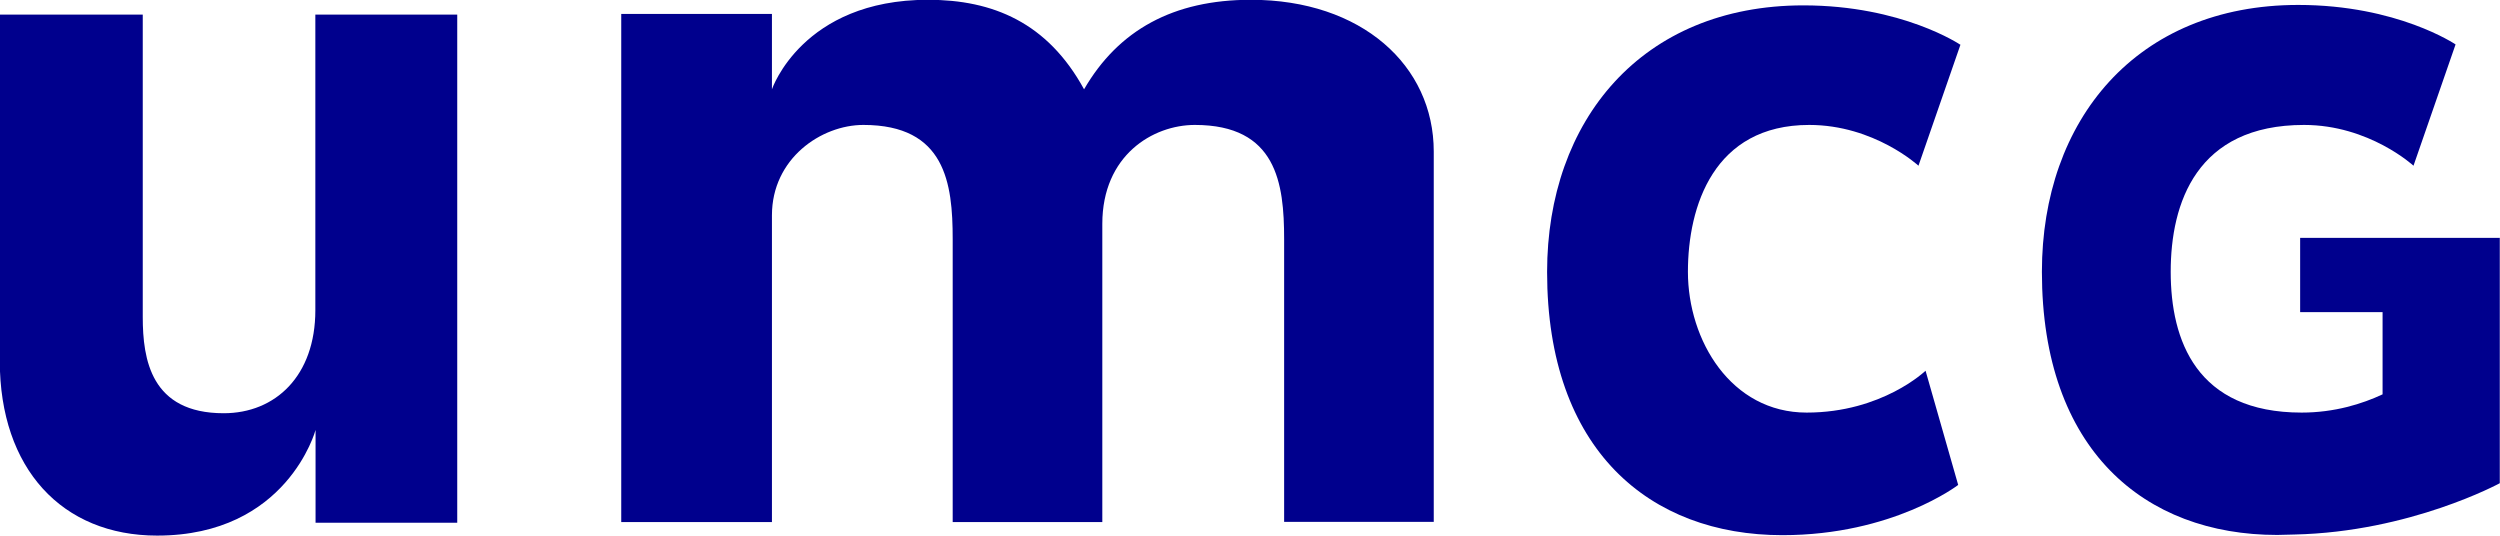
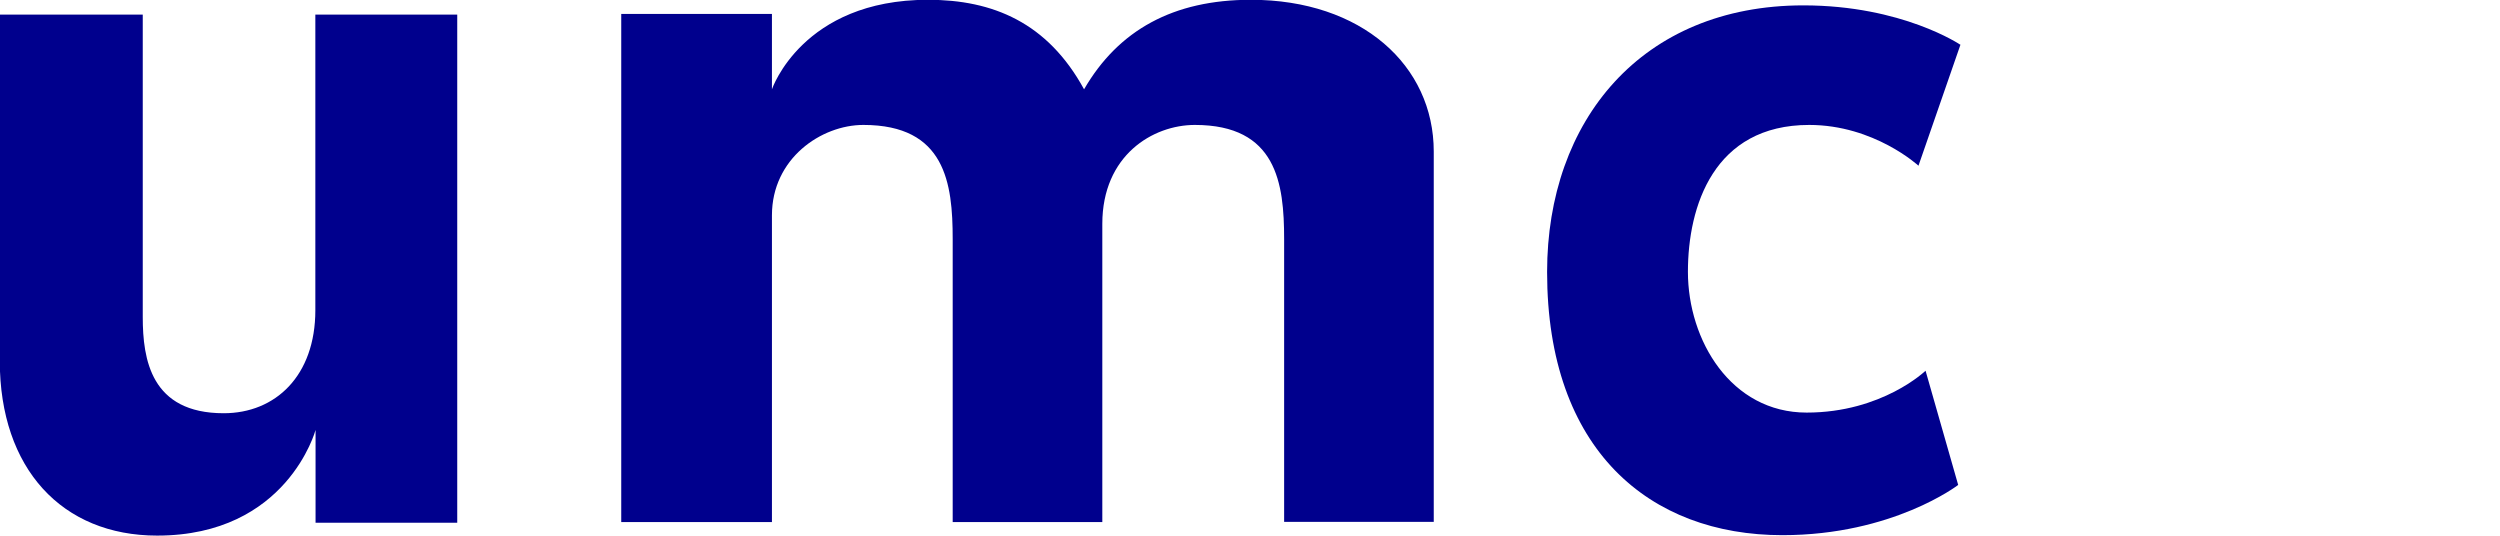
<svg xmlns="http://www.w3.org/2000/svg" id="Laag_1" data-name="Laag 1" viewBox="0 0 116.46 24.95">
  <defs>
    <style>
      .cls-1 {
        fill: #00008d;
      }
    </style>
  </defs>
  <path class="cls-1" d="M59.82,24.32v-13.18c0-2.61-.35-5.32-4.16-5.32-1.95,0-4.31,1.41-4.31,4.61v13.89h-6.97v-13.18c0-2.61-.34-5.32-4.16-5.32-1.96,0-4.26,1.56-4.26,4.21v14.29h-7.02V.65h7.02v3.51s1.41-4.17,7.27-4.17c3.02,0,5.57,1.06,7.27,4.17,1.6-2.76,4.16-4.17,7.77-4.17,5.16,0,8.52,3.06,8.52,7.07v17.25h-6.97Z" />
  <path class="cls-1" d="M91.33,2.07l-1.96,5.65s-2.06-1.9-5.09-1.9c-4.45,0-5.65,3.79-5.65,6.84,0,3.2,2.01,6.56,5.53,6.56s5.54-1.95,5.54-1.95l1.52,5.32s-3.04,2.34-8.19,2.34c-6.18,0-10.96-3.96-10.96-12.26,0-7.05,4.4-12.42,11.94-12.42,4.61,0,7.32,1.84,7.32,1.84" />
  <path class="cls-1" d="M21.31,24.35h-6.61v-4.32s-1.32,4.92-7.38,4.92c-4.43,0-7.33-3.12-7.33-8.14V.68h6.66v14.09c0,1.97.38,4.48,3.77,4.48,2.41,0,4.27-1.74,4.27-4.8V.68h6.61v23.67Z" />
-   <path class="cls-1" d="M116.46,11.08h-9.31v3.46h3.84v3.83c-.94.44-2.23.85-3.77.85-4.9,0-6.1-3.36-6.1-6.56s1.2-6.84,6.21-6.84c3.04,0,5.1,1.9,5.1,1.9l1.96-5.65s-2.71-1.84-7.33-1.84c-7.54,0-11.94,5.37-11.94,12.43,0,8.3,4.78,12.26,10.96,12.26h0c.28,0,.55-.02.81-.02,5.39-.12,9.56-2.39,9.56-2.39v-11.42Z" />
</svg>